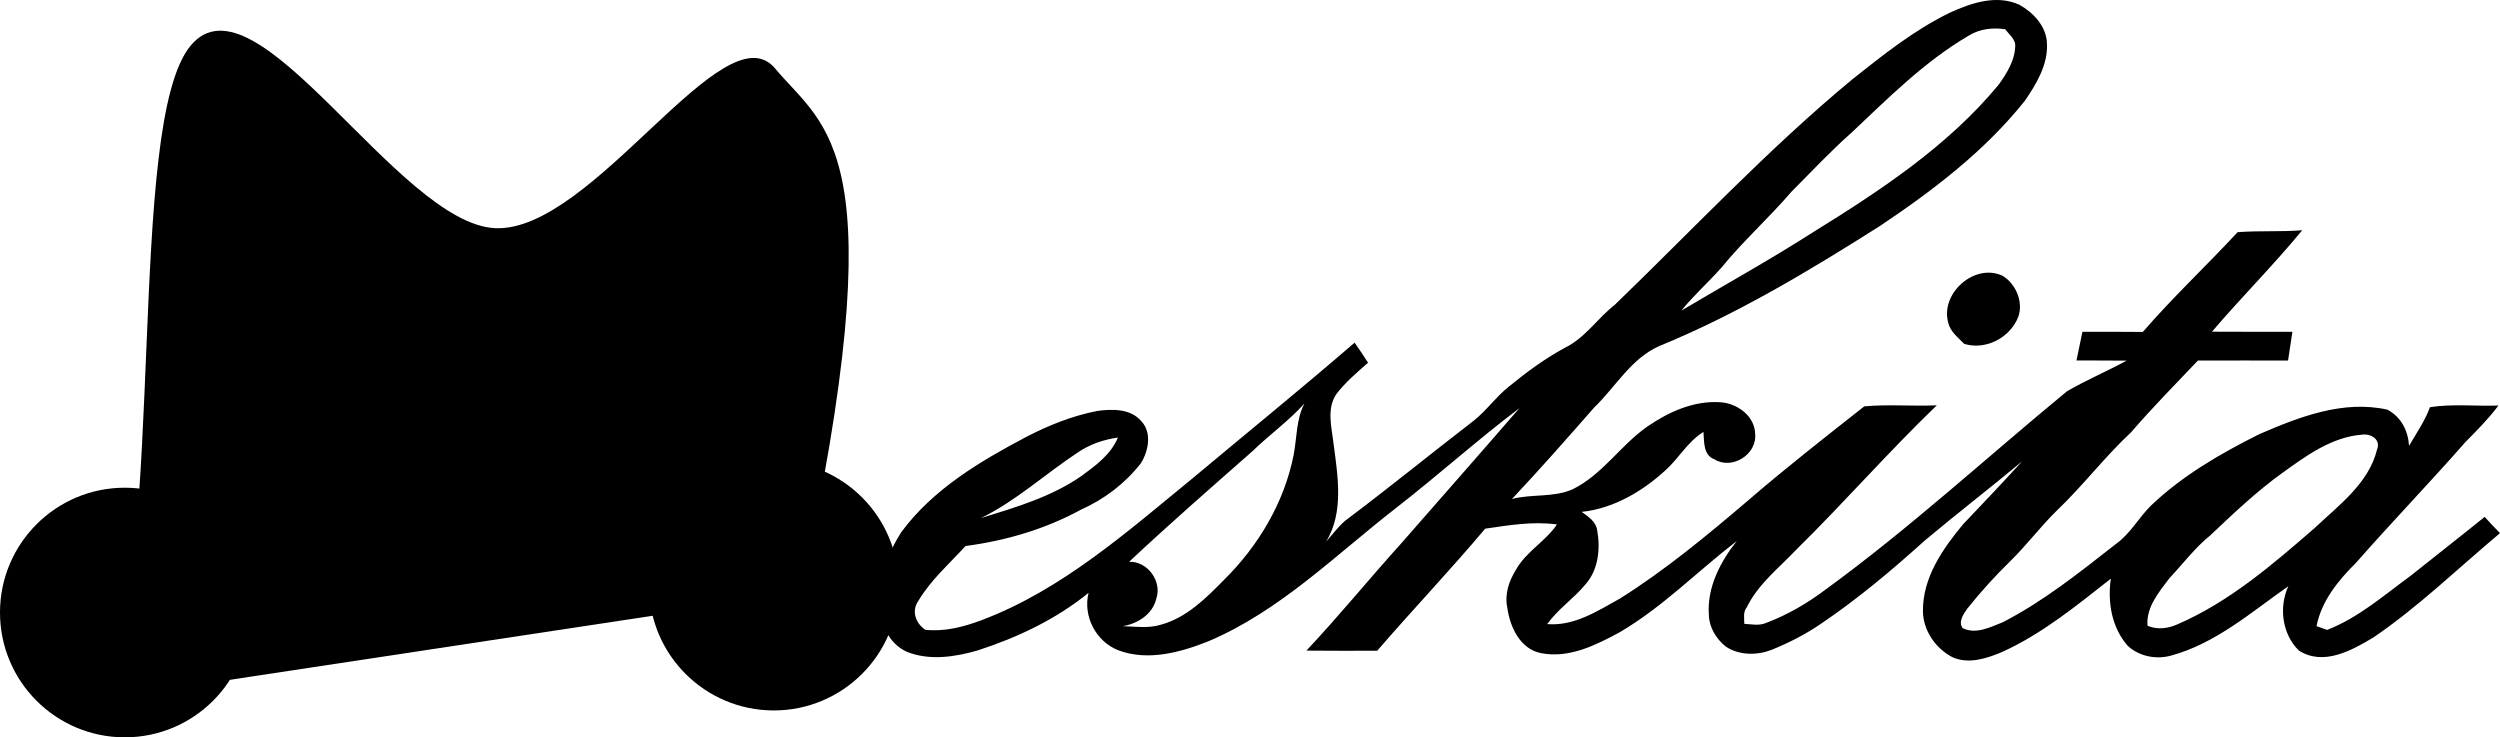
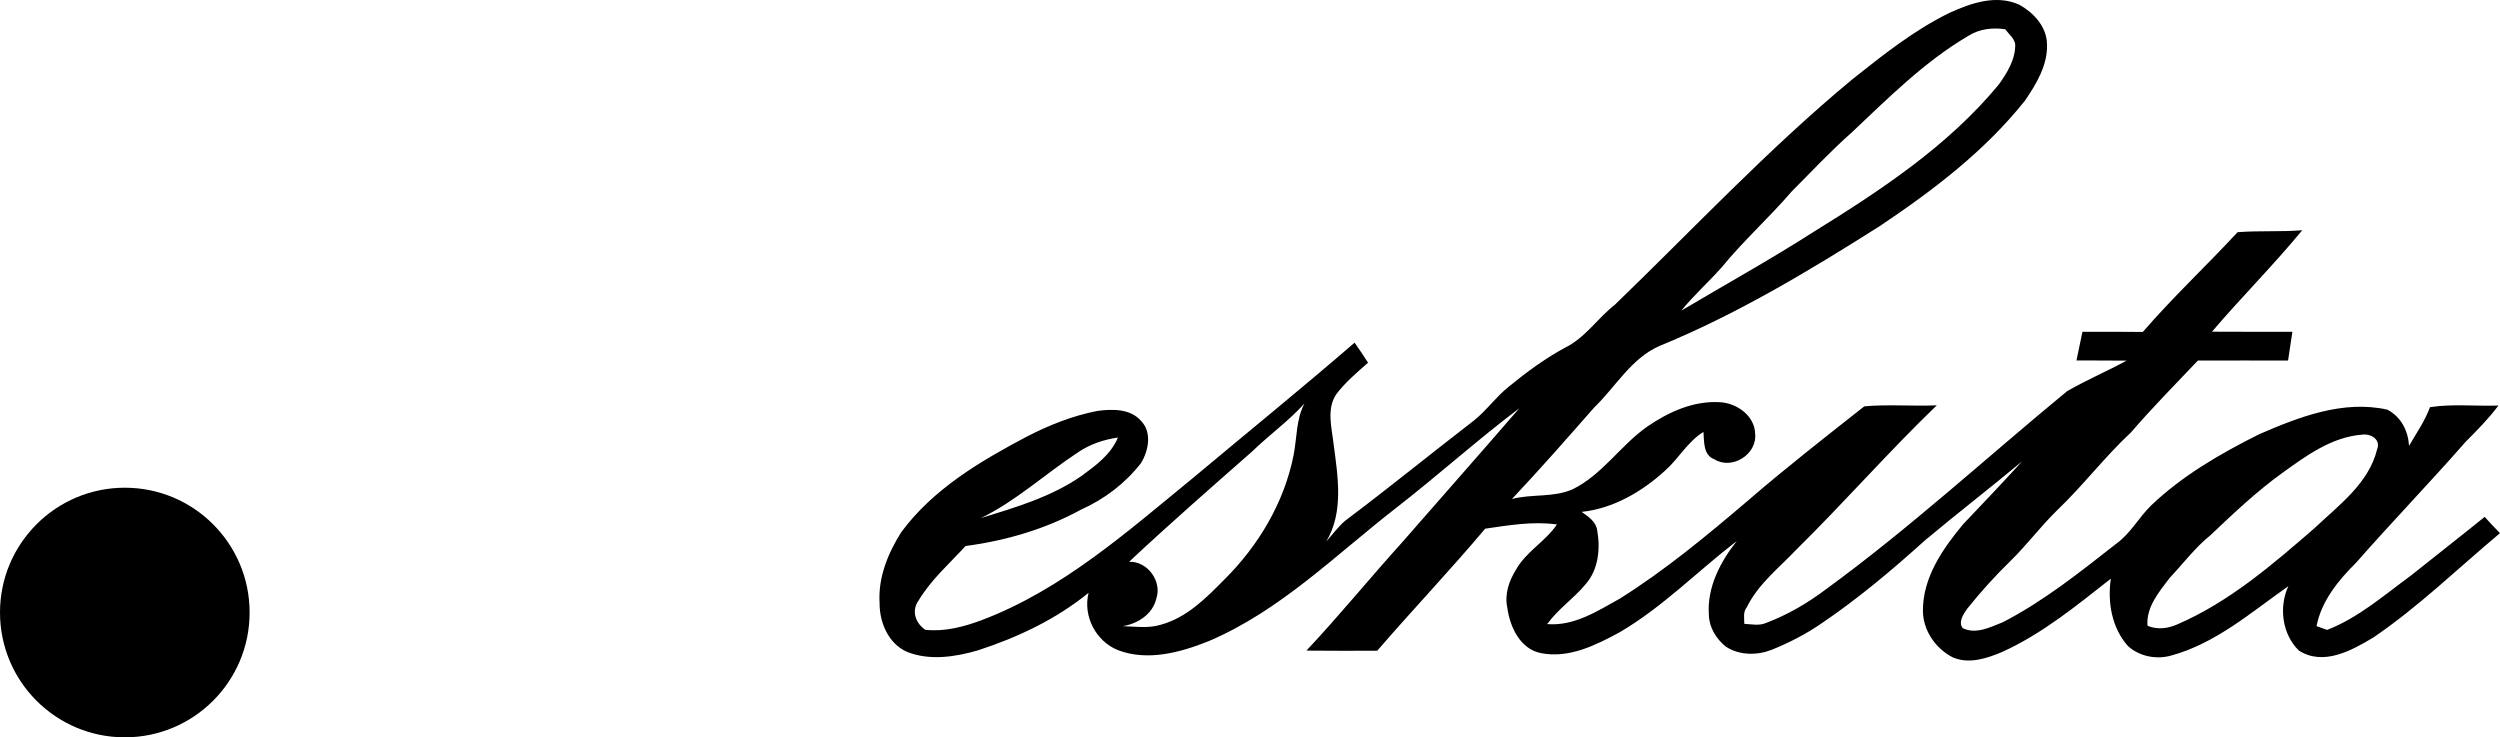
<svg xmlns="http://www.w3.org/2000/svg" width="651" height="192" xml:space="preserve" overflow="hidden">
  <defs>
    <clipPath id="clip0">
      <rect x="664" y="1395" width="651" height="192" />
    </clipPath>
  </defs>
  <g clip-path="url(#clip0)" transform="translate(-664 -1395)">
    <path d="M1171.66 1398.34C1177.26 1395.79 1183.86 1393.5 1189.84 1396.24 1193.51 1398.27 1196.88 1401.87 1197.03 1406.3 1197.32 1411.82 1194.3 1416.81 1191.3 1421.21 1180.84 1434.34 1167.34 1444.61 1153.47 1453.89 1135.06 1465.55 1116.25 1476.86 1096.03 1485.13 1088.71 1488.39 1084.71 1495.74 1079.14 1501.1 1072.08 1509.14 1065.04 1517.16 1057.71 1524.94 1062.9 1523.56 1068.56 1524.63 1073.55 1522.39 1081.32 1518.56 1086.03 1510.89 1093.03 1506.03 1098.56 1502.24 1105.08 1499.29 1111.93 1499.74 1116.3 1499.99 1120.94 1503.27 1121.04 1507.97 1121.58 1513.35 1114.98 1517.46 1110.4 1514.59 1107.49 1513.5 1107.78 1509.99 1107.58 1507.48 1103.44 1510 1101.13 1514.44 1097.54 1517.6 1091.53 1523.06 1084.05 1527.44 1075.86 1528.29 1077.54 1529.49 1079.58 1530.81 1079.9 1533.04 1080.77 1537.8 1080.25 1543.27 1076.96 1547.05 1073.89 1550.81 1069.74 1553.54 1066.89 1557.51 1073.9 1558.1 1079.99 1554.11 1085.84 1550.86 1097.72 1543.4 1108.56 1534.38 1119.23 1525.3 1129.04 1516.82 1139.29 1508.84 1149.46 1500.81 1155.72 1500.24 1162.06 1500.83 1168.35 1500.54 1155.77 1512.63 1144.3 1525.79 1131.86 1538.02 1127.31 1542.85 1121.84 1547.04 1118.86 1553.14 1117.85 1554.37 1118.21 1555.98 1118.22 1557.45 1120.12 1557.55 1122.13 1558.01 1123.95 1557.19 1129.47 1555.1 1134.62 1552.1 1139.34 1548.55 1161.29 1532.56 1181.32 1514.12 1202.26 1496.87 1207.29 1493.97 1212.67 1491.68 1217.77 1488.91 1213.41 1488.86 1209.05 1488.89 1204.71 1488.86 1205.21 1486.37 1205.77 1483.89 1206.27 1481.4 1211.5 1481.41 1216.75 1481.37 1221.99 1481.44 1229.81 1472.39 1238.56 1464.22 1246.67 1455.46 1252.28 1455.03 1257.9 1455.4 1263.5 1454.96 1256.01 1464.06 1247.65 1472.4 1240 1481.37 1246.97 1481.43 1253.96 1481.38 1260.94 1481.4 1260.56 1483.89 1260.19 1486.39 1259.81 1488.88 1251.98 1488.88 1244.15 1488.86 1236.33 1488.89 1230.46 1495.07 1224.49 1501.12 1218.92 1507.58 1212.04 1513.99 1206.35 1521.53 1199.54 1528.01 1195.32 1532.15 1191.78 1536.91 1187.56 1541.04 1183.52 1544.98 1179.71 1549.18 1176.2 1553.59 1175.27 1554.97 1173.87 1556.96 1175.09 1558.57 1178.54 1560.27 1182.3 1558.3 1185.55 1557.02 1196.22 1551.52 1205.63 1543.97 1215.05 1536.6 1218.74 1533.97 1220.89 1529.84 1224.08 1526.69 1232.26 1518.86 1242.17 1513.14 1252.23 1508.1 1262.64 1503.58 1274.15 1499.1 1285.66 1501.67 1289.24 1503.55 1291.06 1507.12 1291.32 1511.1 1293.22 1507.8 1295.45 1504.64 1296.76 1501.03 1302.66 1500.12 1308.65 1500.81 1314.59 1500.6 1312.03 1504.06 1308.98 1507.08 1305.98 1510.13 1296.66 1520.76 1286.84 1530.92 1277.52 1541.54 1272.91 1546.1 1268.49 1551.5 1267.23 1558.05 1268.15 1558.36 1269.06 1558.69 1269.99 1559.03 1278.16 1555.85 1284.82 1549.98 1291.82 1544.86 1298.2 1539.76 1304.66 1534.74 1311.01 1529.59 1312.29 1531.04 1313.63 1532.44 1315 1533.83 1304.1 1542.96 1293.84 1552.95 1282.07 1560.97 1276.39 1564.38 1269.02 1568.5 1262.63 1564.41 1258.27 1560.16 1257.36 1553.1 1259.89 1547.64 1250.21 1554.42 1240.95 1562.58 1229.29 1565.73 1225.43 1566.79 1221.11 1565.92 1218.12 1563.24 1213.9 1558.48 1212.77 1551.85 1213.66 1545.69 1204.73 1552.7 1195.83 1560.01 1185.43 1564.74 1181.39 1566.45 1176.64 1568.05 1172.39 1566.12 1167.98 1563.82 1164.74 1559.11 1164.73 1554.04 1164.69 1545.38 1169.86 1537.94 1175.16 1531.55 1180.34 1526.13 1185.49 1520.68 1190.55 1515.14 1182.22 1522.08 1173.64 1528.7 1165.32 1535.66 1156.74 1543.4 1147.86 1550.88 1138.27 1557.37 1134.21 1560.16 1129.8 1562.42 1125.24 1564.25 1121.45 1565.7 1116.87 1565.67 1113.41 1563.38 1110.91 1561.38 1109.04 1558.36 1108.99 1555.09 1108.48 1547.97 1111.95 1541.33 1116.24 1535.9 1106.05 1543.73 1096.95 1553.08 1085.8 1559.62 1079.57 1562.99 1072.65 1566.49 1065.35 1565.09 1059.81 1564.05 1057.17 1558.2 1056.49 1553.16 1055.77 1549.75 1056.92 1546.36 1058.68 1543.49 1061.3 1538.69 1066.39 1536.05 1069.43 1531.57 1063.18 1530.7 1056.92 1531.77 1050.74 1532.67 1041.63 1543.49 1031.88 1553.74 1022.63 1564.45 1016.48 1564.45 1010.34 1564.5 1004.19 1564.42 1012.71 1555.36 1020.57 1545.69 1028.91 1536.46 1039.15 1524.74 1049.46 1513.07 1059.65 1501.29 1048.67 1509.58 1038.44 1518.8 1027.58 1527.24 1011.79 1539.5 997.331 1554.08 978.665 1561.99 971.312 1564.92 962.865 1567.23 955.143 1564.31 949.383 1562.01 945.95 1555.47 947.462 1549.37 938.995 1556.27 928.936 1561.02 918.598 1564.37 912.667 1566.08 906.071 1567.09 900.171 1564.74 895.335 1562.59 893.017 1557.11 893.046 1552.05 892.619 1545.42 895.206 1539.1 898.668 1533.61 906.926 1522.38 919.244 1515.1 931.353 1508.71 937.144 1505.72 943.273 1503.27 949.681 1502.02 953.552 1501.47 958.347 1501.38 961.153 1504.62 964.029 1507.61 963.083 1512.41 961.094 1515.62 956.994 1520.88 951.561 1525.01 945.492 1527.71 936.199 1532.79 925.901 1535.8 915.434 1537.18 911.215 1541.79 906.429 1545.97 903.185 1551.39 901.275 1554.07 902.389 1557.26 904.946 1559 909.971 1559.54 914.946 1558.24 919.613 1556.49 940.617 1548.56 957.651 1533.36 974.804 1519.34 988.784 1507.64 1002.94 1496.15 1016.74 1484.23 1017.95 1485.95 1019.11 1487.68 1020.24 1489.45 1017.34 1492 1014.35 1494.52 1012 1497.61 1009.37 1501.45 1010.78 1506.29 1011.26 1510.55 1012.36 1518.99 1013.98 1528.3 1009.35 1536.02 1010.95 1534.21 1012.4 1532.23 1014.24 1530.63 1025.57 1522.13 1036.56 1513.17 1047.79 1504.52 1051.09 1501.9 1053.52 1498.38 1056.8 1495.76 1061.43 1491.96 1066.26 1488.39 1071.53 1485.54 1076.75 1483 1079.96 1477.92 1084.45 1474.41 1104.9 1454.68 1124.38 1433.85 1146.29 1415.7 1154.31 1409.33 1162.41 1402.86 1171.66 1398.34M1176.59 1404.32C1165.14 1411.03 1155.71 1420.53 1146.11 1429.57 1140.64 1434.4 1135.66 1439.75 1130.51 1444.91 1124.68 1451.7 1117.98 1457.69 1112.32 1464.62 1108.91 1468.47 1105.05 1471.89 1101.81 1475.89 1113.27 1469.09 1124.93 1462.63 1136.15 1455.45 1153.65 1444.61 1171.22 1433.06 1184.47 1417.03 1186.69 1413.92 1188.87 1410.43 1188.76 1406.46 1188.45 1404.87 1187.05 1403.86 1186.17 1402.62 1182.89 1402.12 1179.43 1402.52 1176.59 1404.32M990.067 1512.56C979.292 1522.04 968.486 1531.47 958.019 1541.29 962.805 1541.11 966.646 1546.36 965.103 1550.88 964.158 1554.95 960.258 1557.42 956.357 1558.05 959.681 1558.16 963.103 1558.68 966.337 1557.66 973.003 1555.83 978.038 1550.77 982.744 1545.99 991.669 1537.16 998.405 1525.89 1000.86 1513.49 1001.73 1509.01 1001.5 1504.23 1003.66 1500.09 999.53 1504.67 994.475 1508.27 990.067 1512.56M1258.28 1518.18C1251.57 1523.01 1245.57 1528.72 1239.58 1534.39 1235.55 1537.64 1232.45 1541.82 1228.91 1545.57 1226.2 1549.17 1222.81 1553.13 1223.21 1557.95 1225.77 1559.03 1228.56 1558.69 1231.04 1557.56 1244.49 1551.74 1255.73 1542.05 1266.69 1532.54 1272.97 1526.59 1280.79 1520.92 1282.98 1512.08 1284.06 1509.48 1281.39 1507.86 1279.12 1508.18 1271.17 1508.78 1264.53 1513.68 1258.28 1518.18M944.607 1512.86C936.139 1518.44 928.597 1525.44 919.414 1529.92 928.478 1527.11 937.811 1524.39 945.681 1518.9 949.373 1516.19 953.293 1513.32 955.104 1508.94 951.372 1509.46 947.731 1510.71 944.607 1512.86Z" fill-rule="evenodd" />
-     <path d="M1171.32 1479.06C1169.18 1471.42 1178.14 1463.4 1185.46 1466.81 1189.14 1469.02 1191.23 1474.27 1189.22 1478.29 1186.81 1483.25 1180.84 1486.18 1175.47 1484.54 1173.9 1482.9 1171.87 1481.39 1171.32 1479.06Z" fill-rule="evenodd" />
-     <path d="M691 1577C707.54 1537.87 696.644 1427.3 713.652 1406.87 730.66 1386.44 767.685 1453.43 793.048 1454.42 818.41 1455.41 852.594 1396.97 865.827 1412.82 879.06 1428.66 897.806 1433.62 872.443 1549.51" fill-rule="evenodd" />
    <path d="M0 32.5C-4.13768e-15 14.551 14.551-4.13768e-15 32.5-8.27536e-15 50.449-1.65507e-14 65 14.551 65 32.5 65 50.449 50.449 65 32.5 65 14.551 65-2.06884e-14 50.449 0 32.5Z" fill-rule="evenodd" transform="matrix(1 0 0 -1 664 1587)" />
-     <path d="M0 32.5C-4.13768e-15 14.551 14.551-4.13768e-15 32.5-8.27536e-15 50.449-1.65507e-14 65 14.551 65 32.5 65 50.449 50.449 65 32.5 65 14.551 65-2.06884e-14 50.449 0 32.5Z" fill-rule="evenodd" transform="matrix(1 0 0 -1 833 1580)" />
  </g>
</svg>